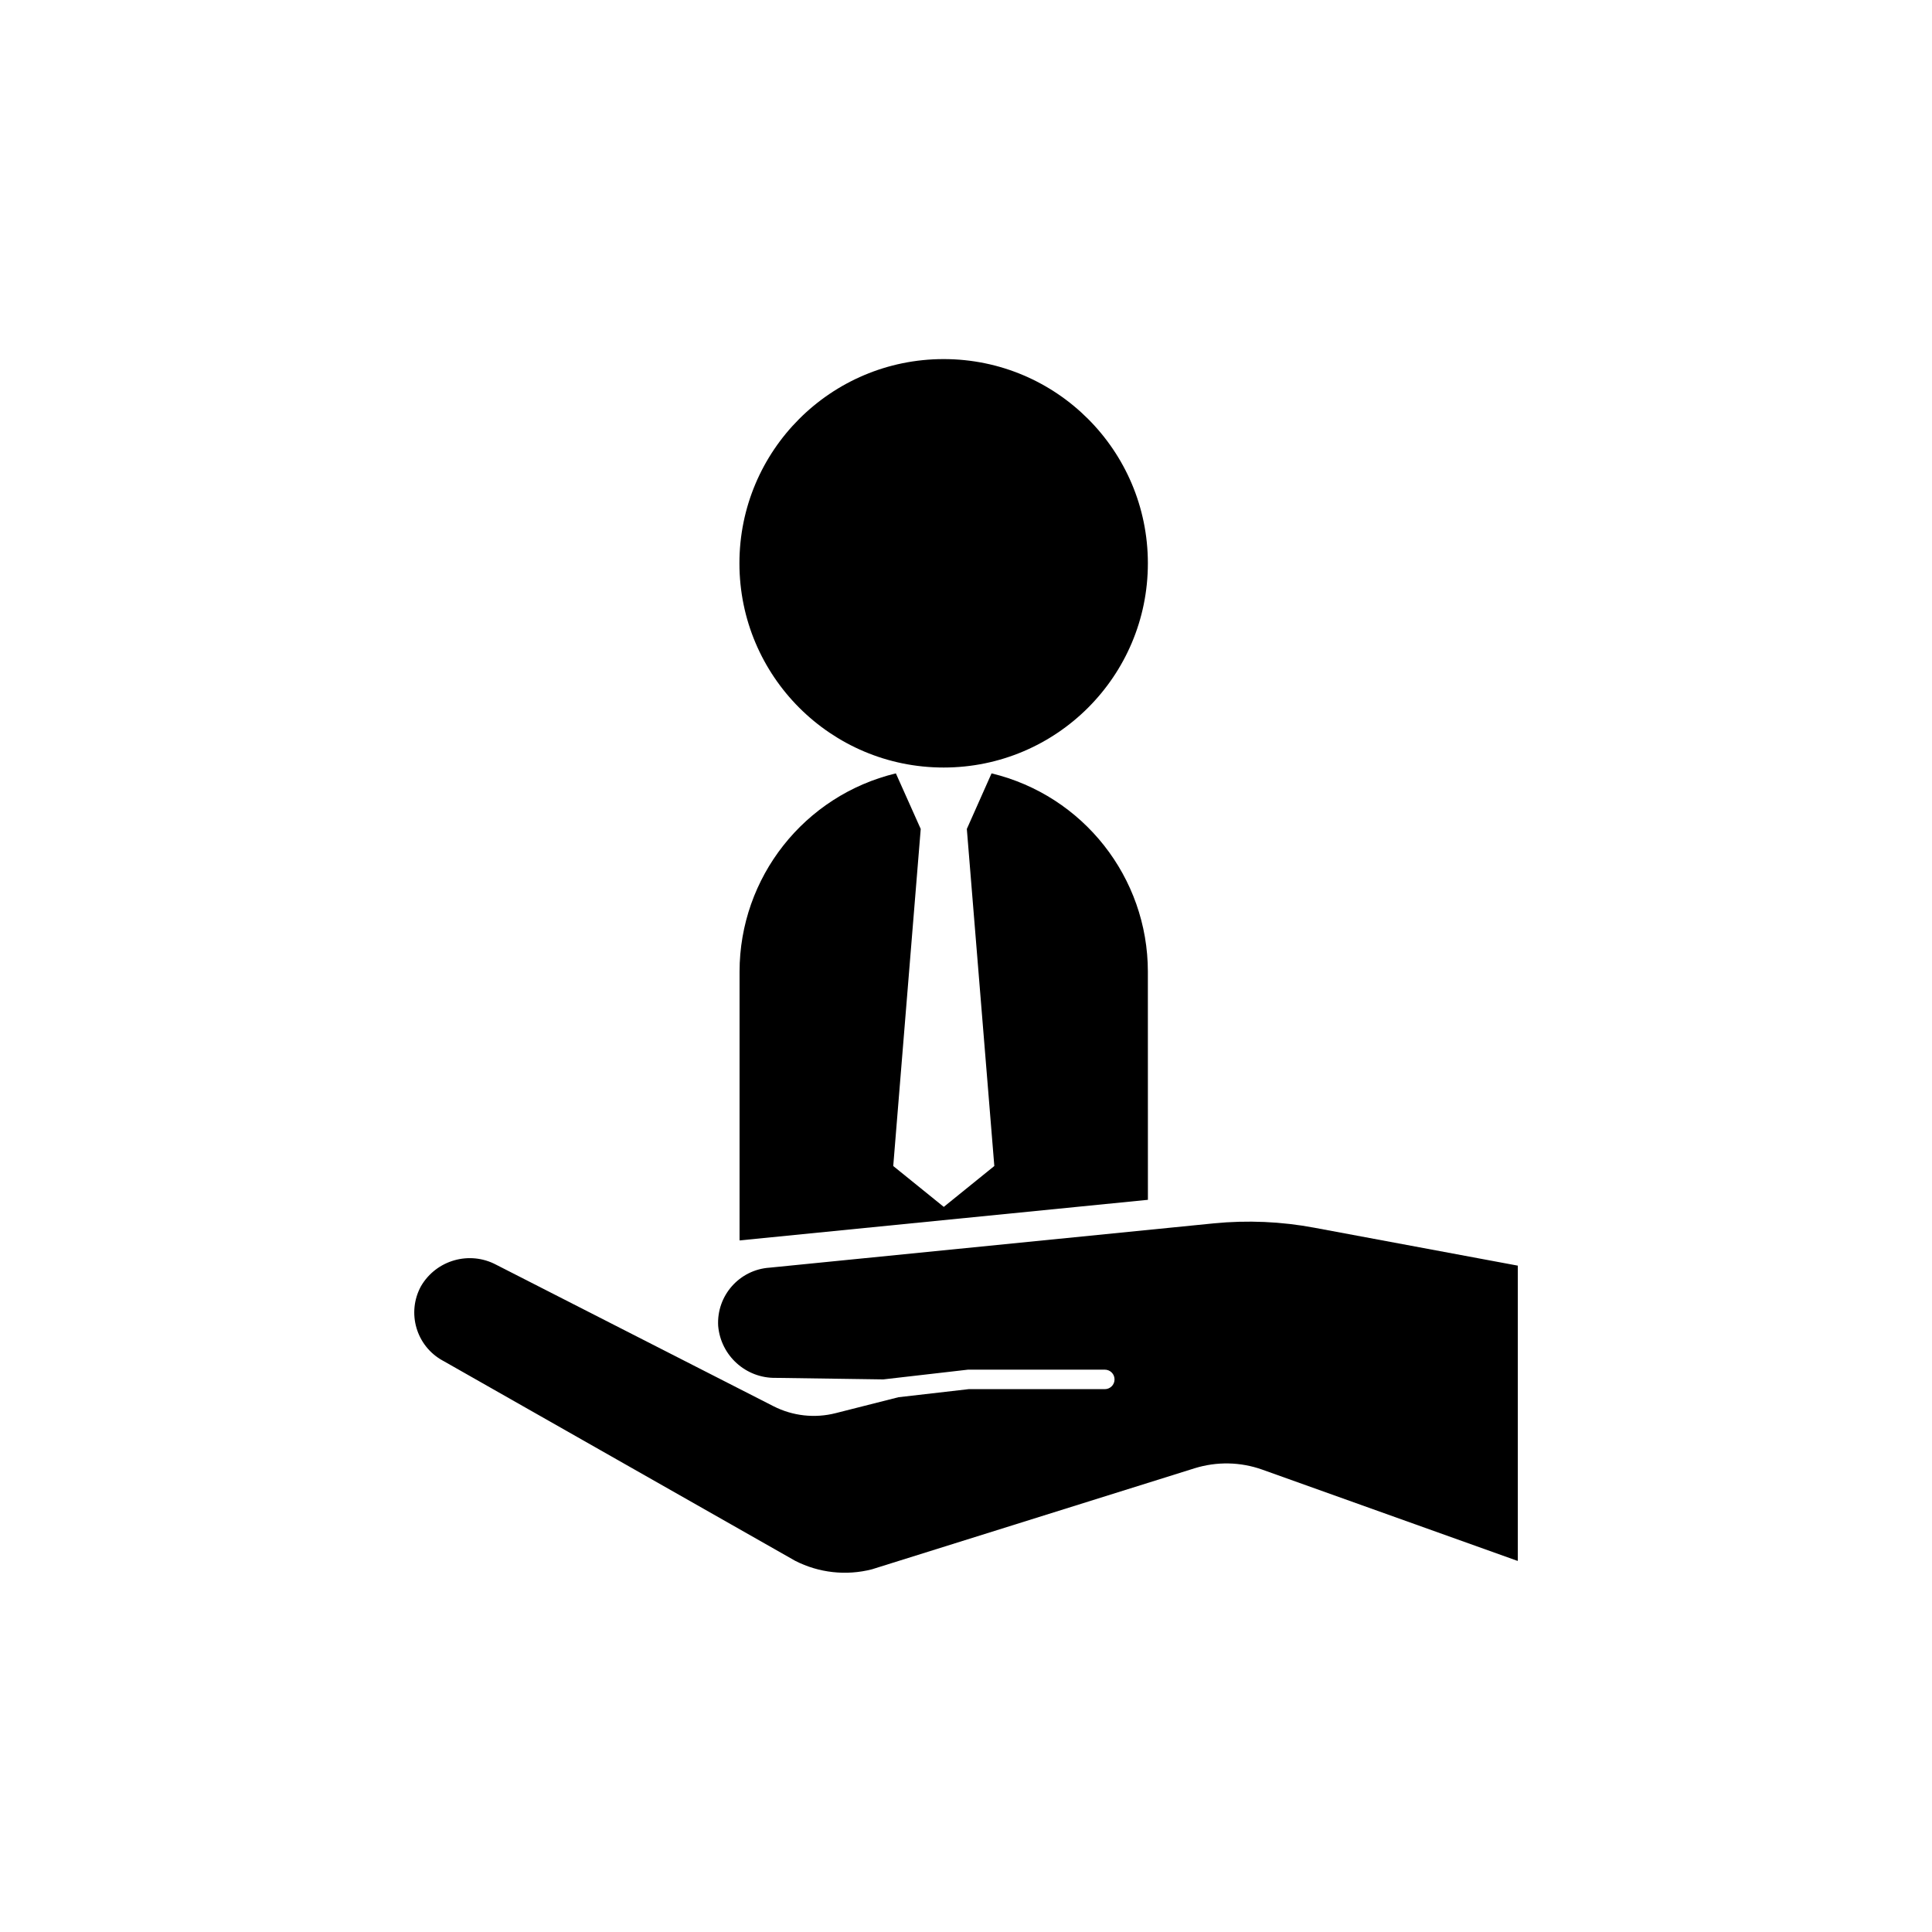
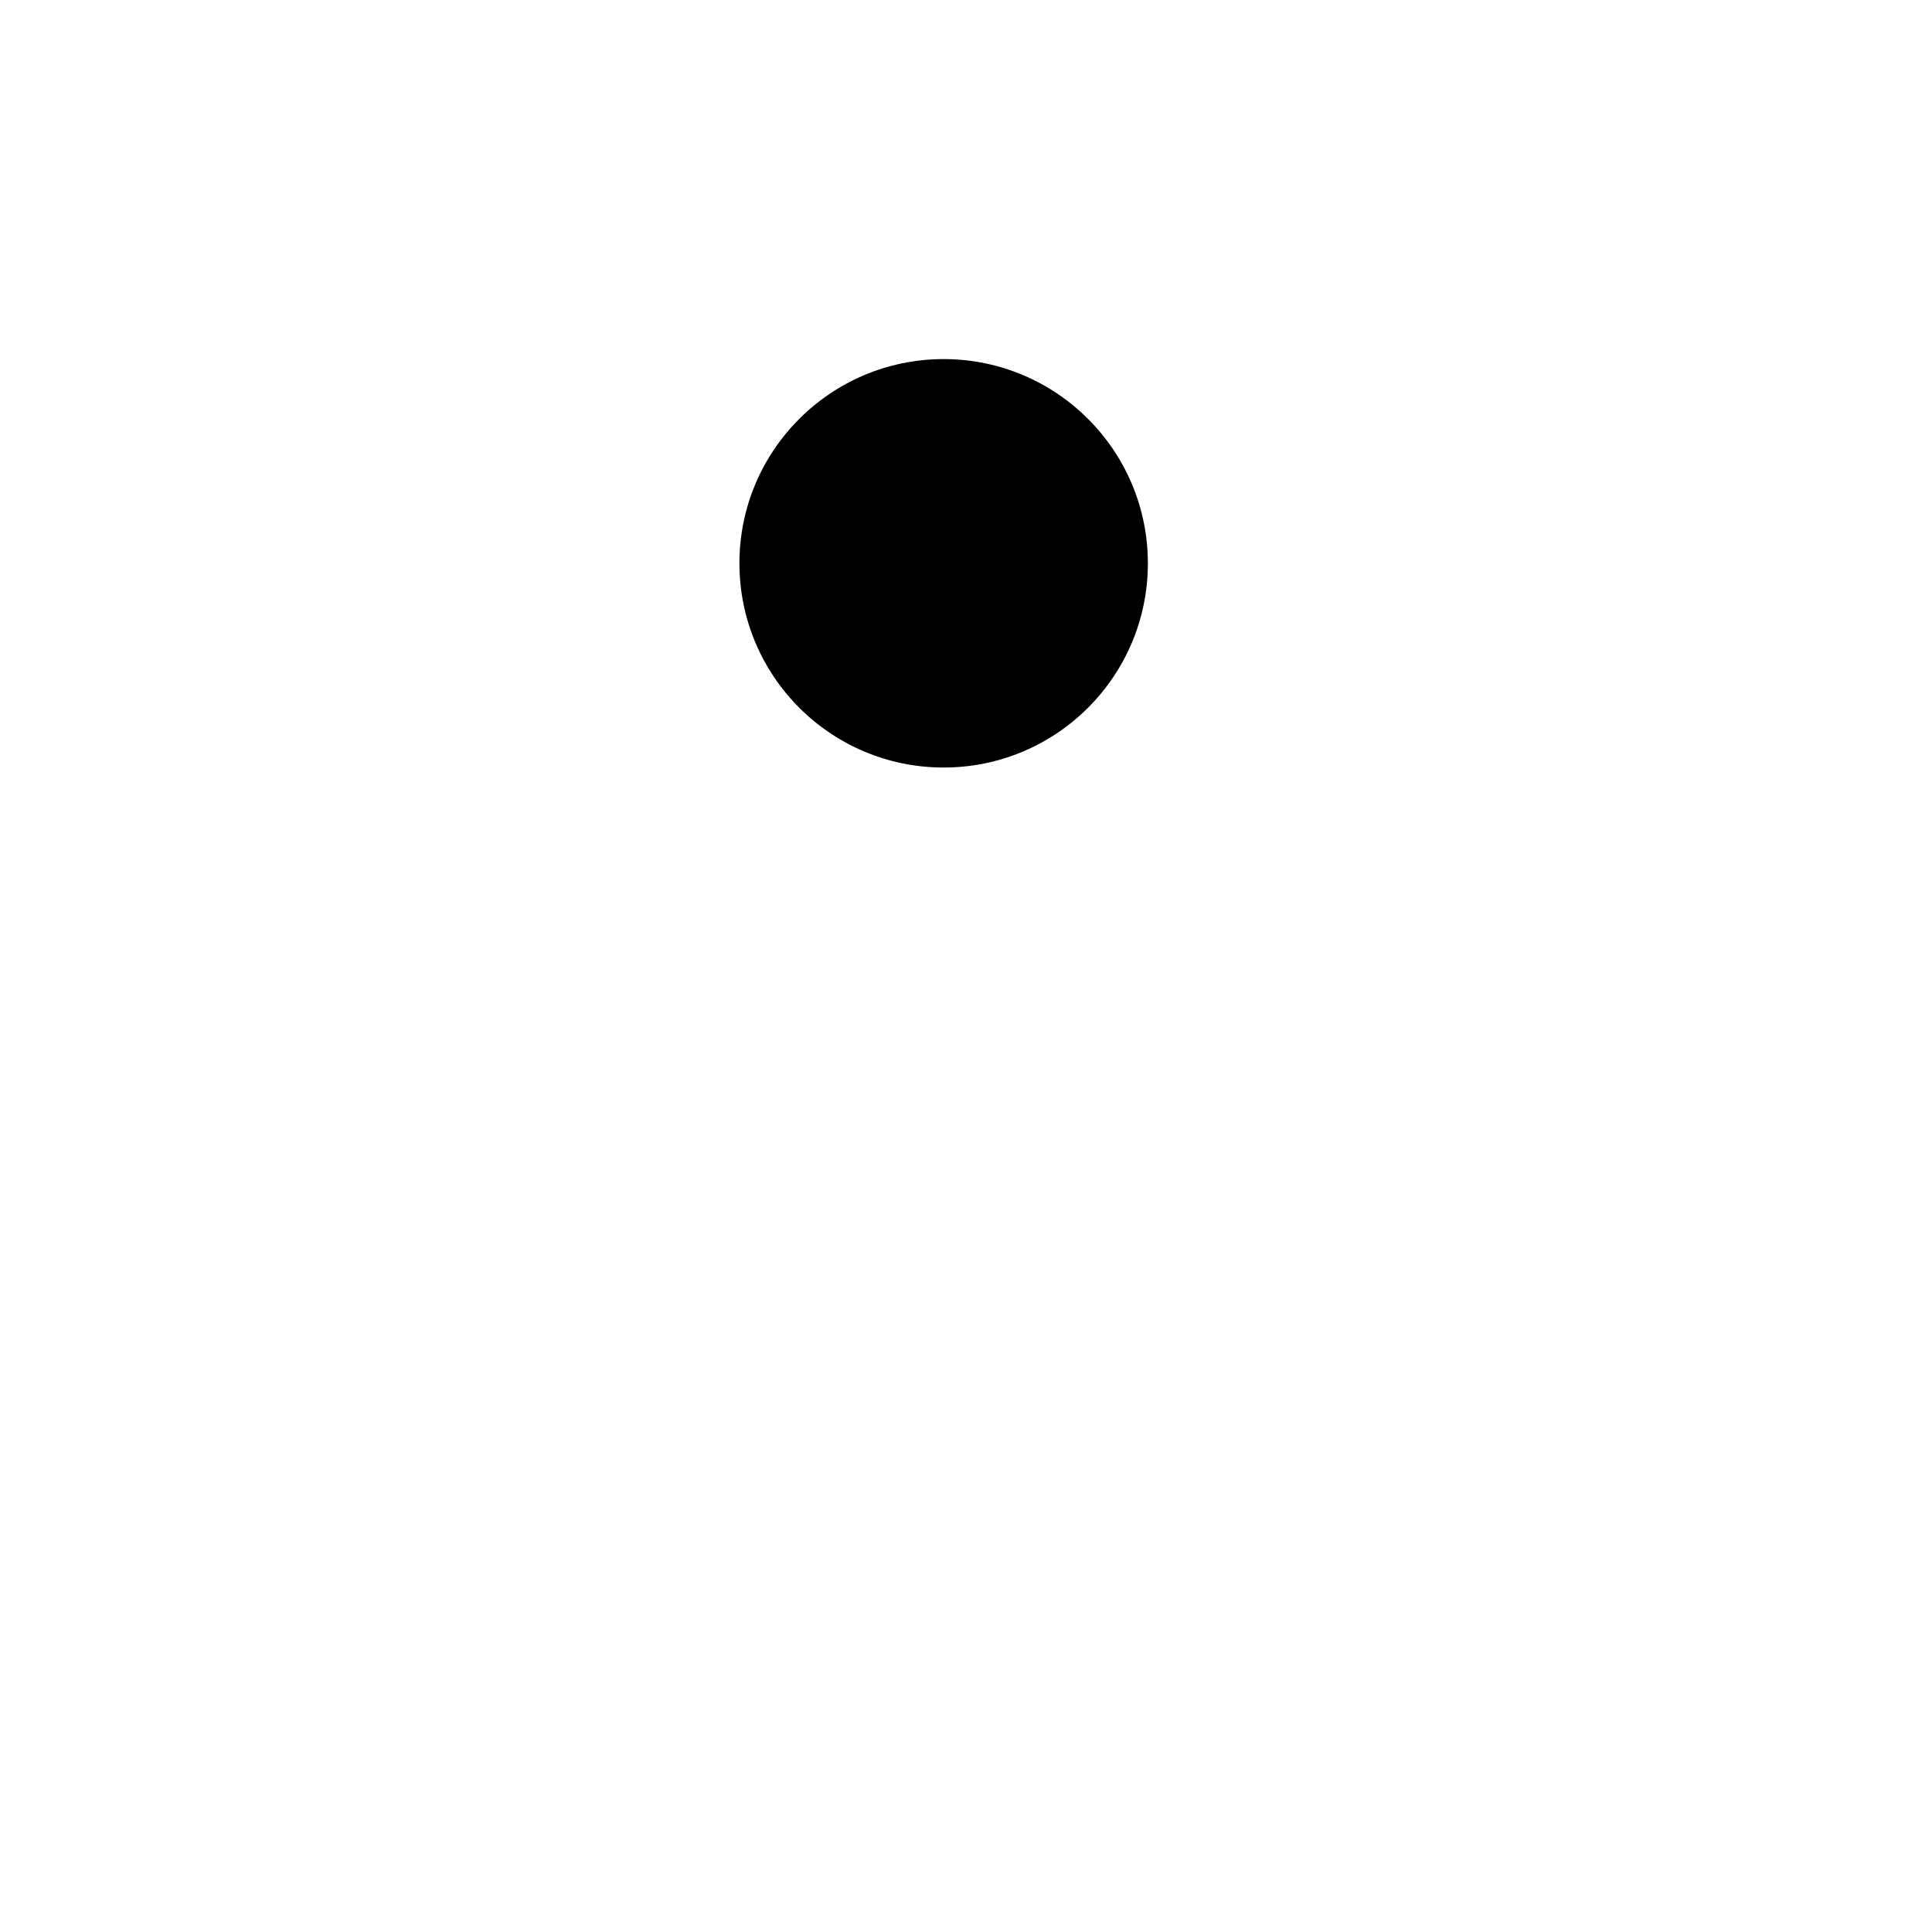
<svg xmlns="http://www.w3.org/2000/svg" id="_レイヤー_1" width="44" height="44" version="1.1" viewBox="0 0 44 44">
  <g id="_グループ_782" data-name="グループ_782">
    <path id="_パス_6721" data-name="パス_6721" d="M26.142,12.828c.001,2.569-2.081,4.651-4.65,4.652s-4.651-2.081-4.652-4.65c-.001-2.569,2.081-4.651,4.65-4.652 0,0,.001-0.0.001-0,2.568,0,4.65,2.082,4.651,4.65" />
-     <path id="_パス_6722" data-name="パス_6722" d="M34.561,28.823l-4.625-.862c-.755-.142-1.526-.175-2.291-.1l-10.116,1.009c-.69.045-1.213.638-1.173,1.328.059.677.631,1.193,1.31,1.182l2.45.035,1.93-.222h3.115c.123,0,.222.099.222.222s-.099.222-.222.222h-3.1l-1.6.184-1.427.362c-.476.122-.98.066-1.418-.157l-6.317-3.223c-.608-.322-1.362-.107-1.71.487-.332.605-.111,1.365.494,1.697.011.006.022.012.033.018l7.993,4.541c.54.276,1.162.345,1.749.194l7.345-2.3c.506-.158,1.049-.148,1.548.031l5.807,2.076c.004.001.008-.001.009-.005 0-0.0 0-.001 0-.001v-6.714l-.005-.007" />
-     <path id="_パス_6723" data-name="パス_6723" d="M26.142,22.13c-.001-2.147-1.473-4.014-3.56-4.517l-.563,1.266h0l.626,7.676-1.151.931-1.151-.931.626-7.676h0l-.566-1.266c-2.087.503-3.559,2.37-3.56,4.517v6.12l9.3-.925-.001-5.195Z" />
  </g>
</svg>